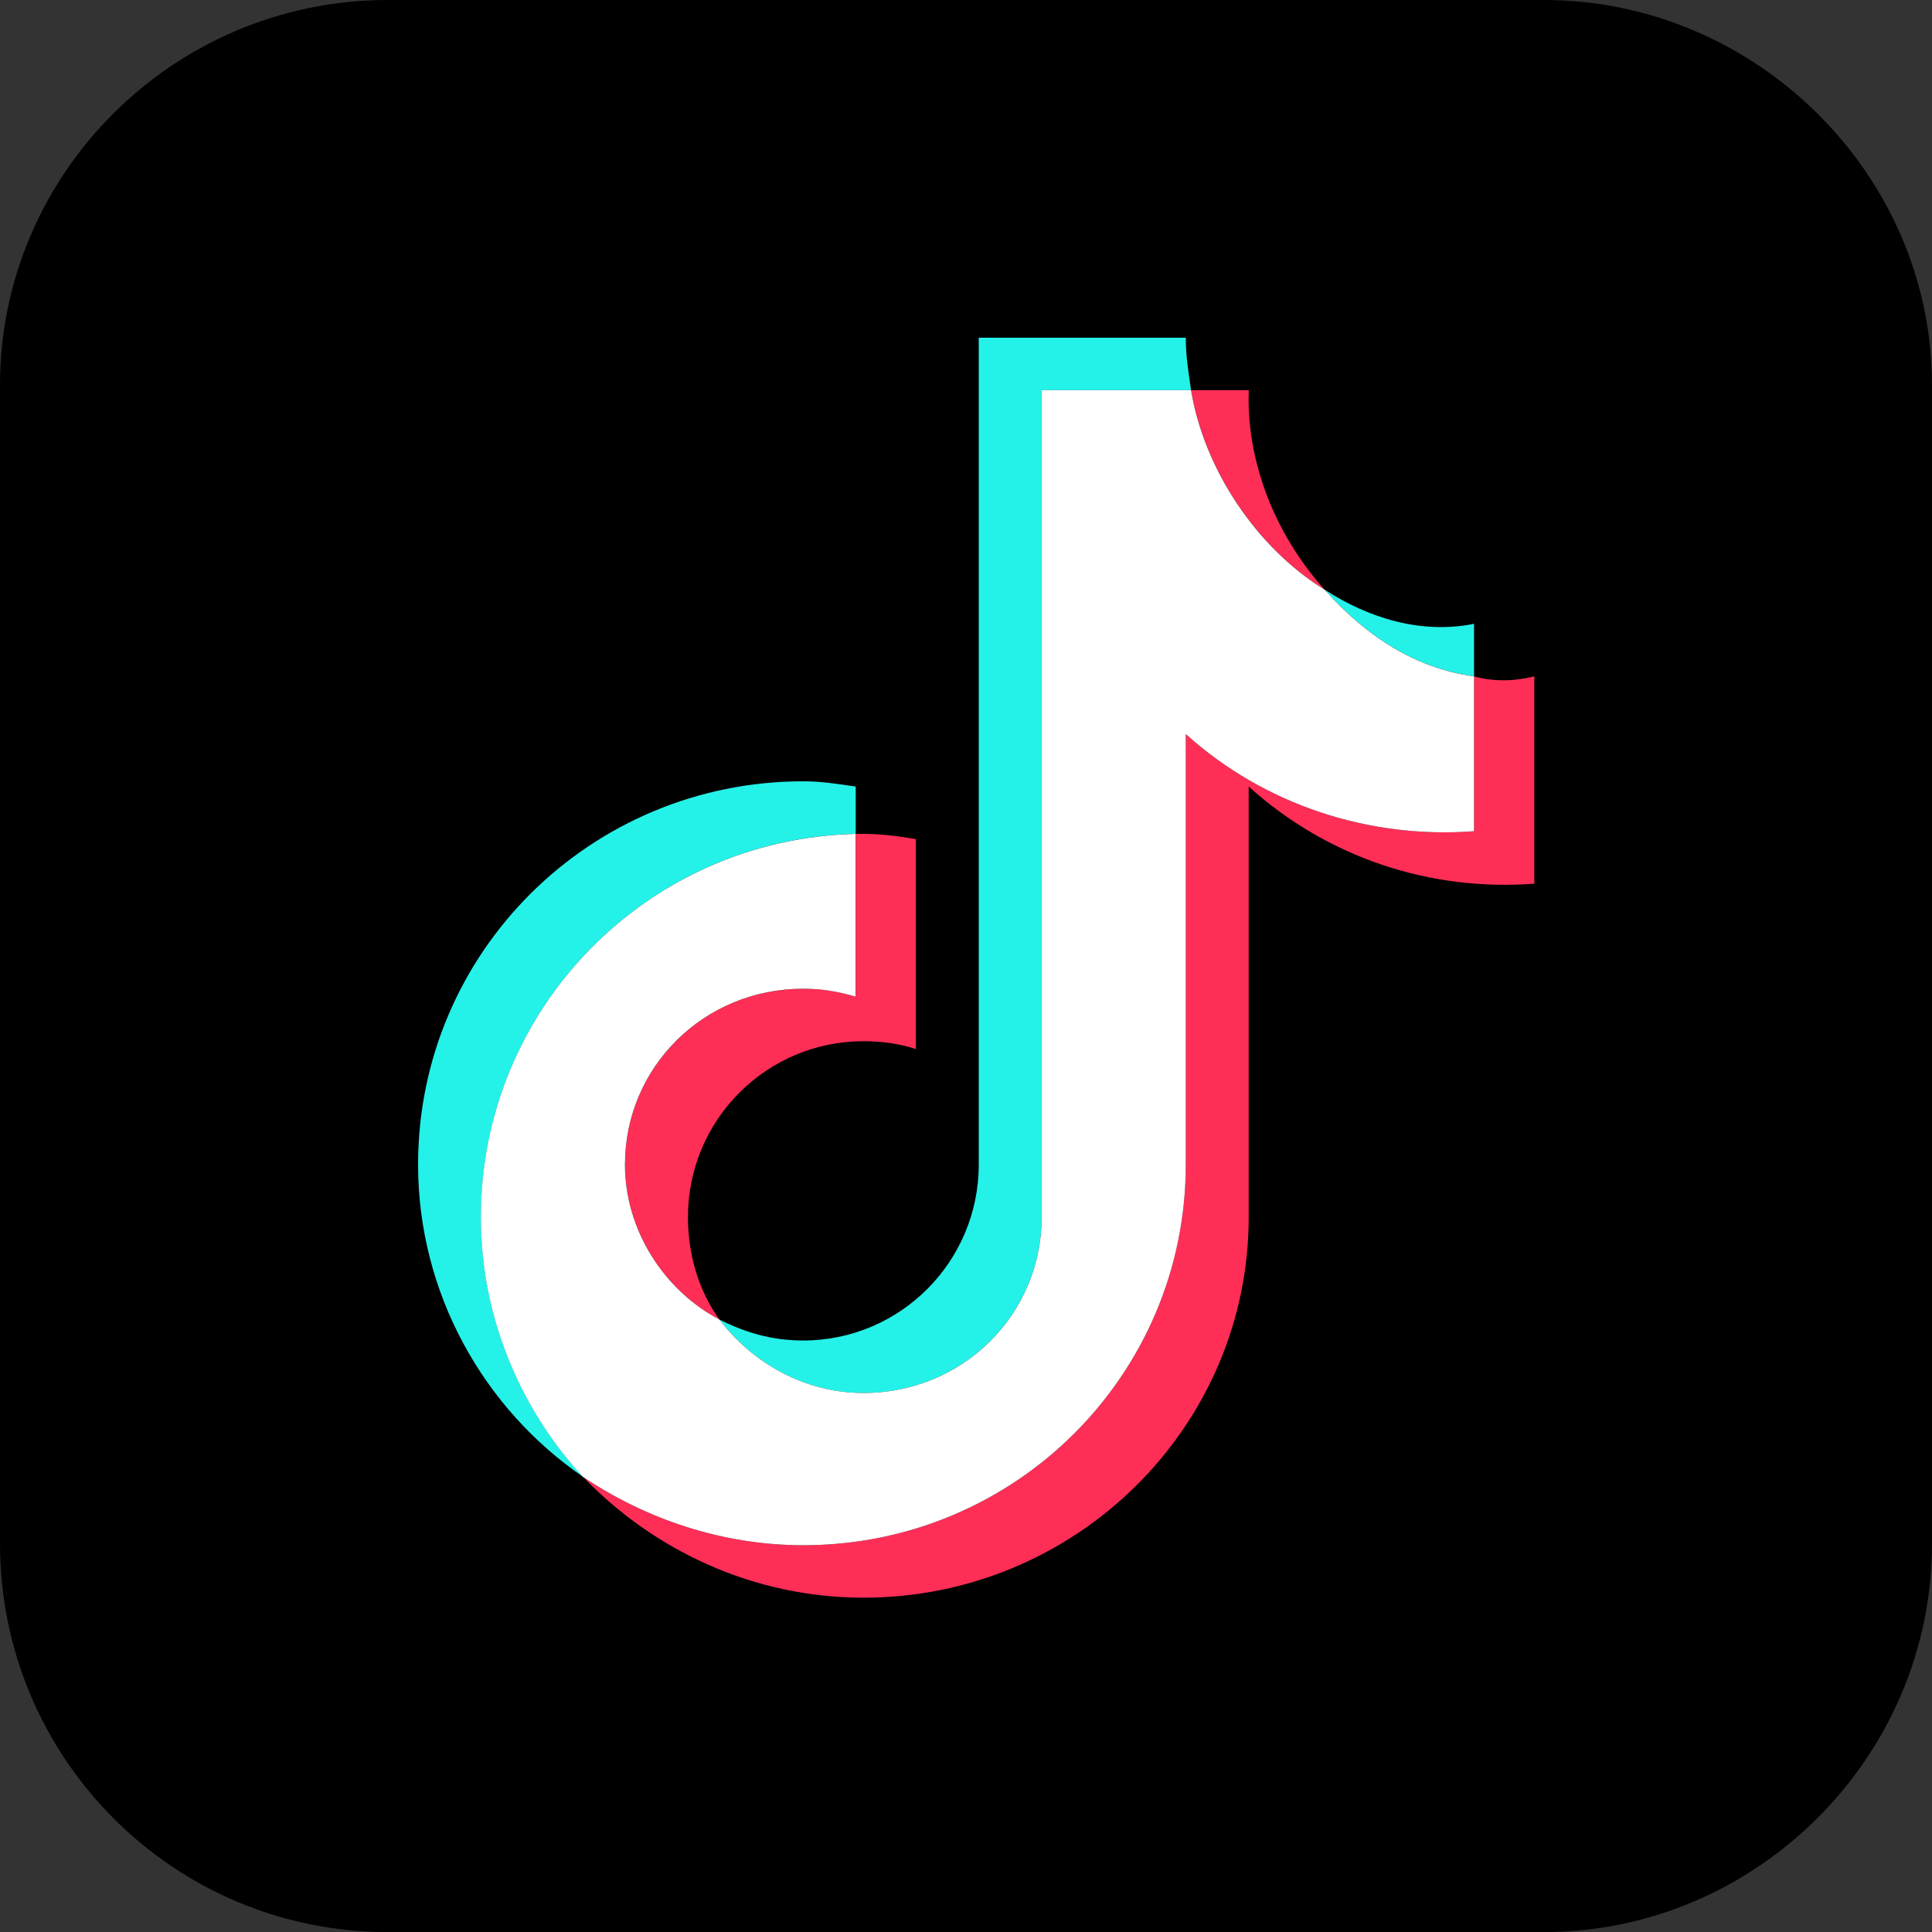
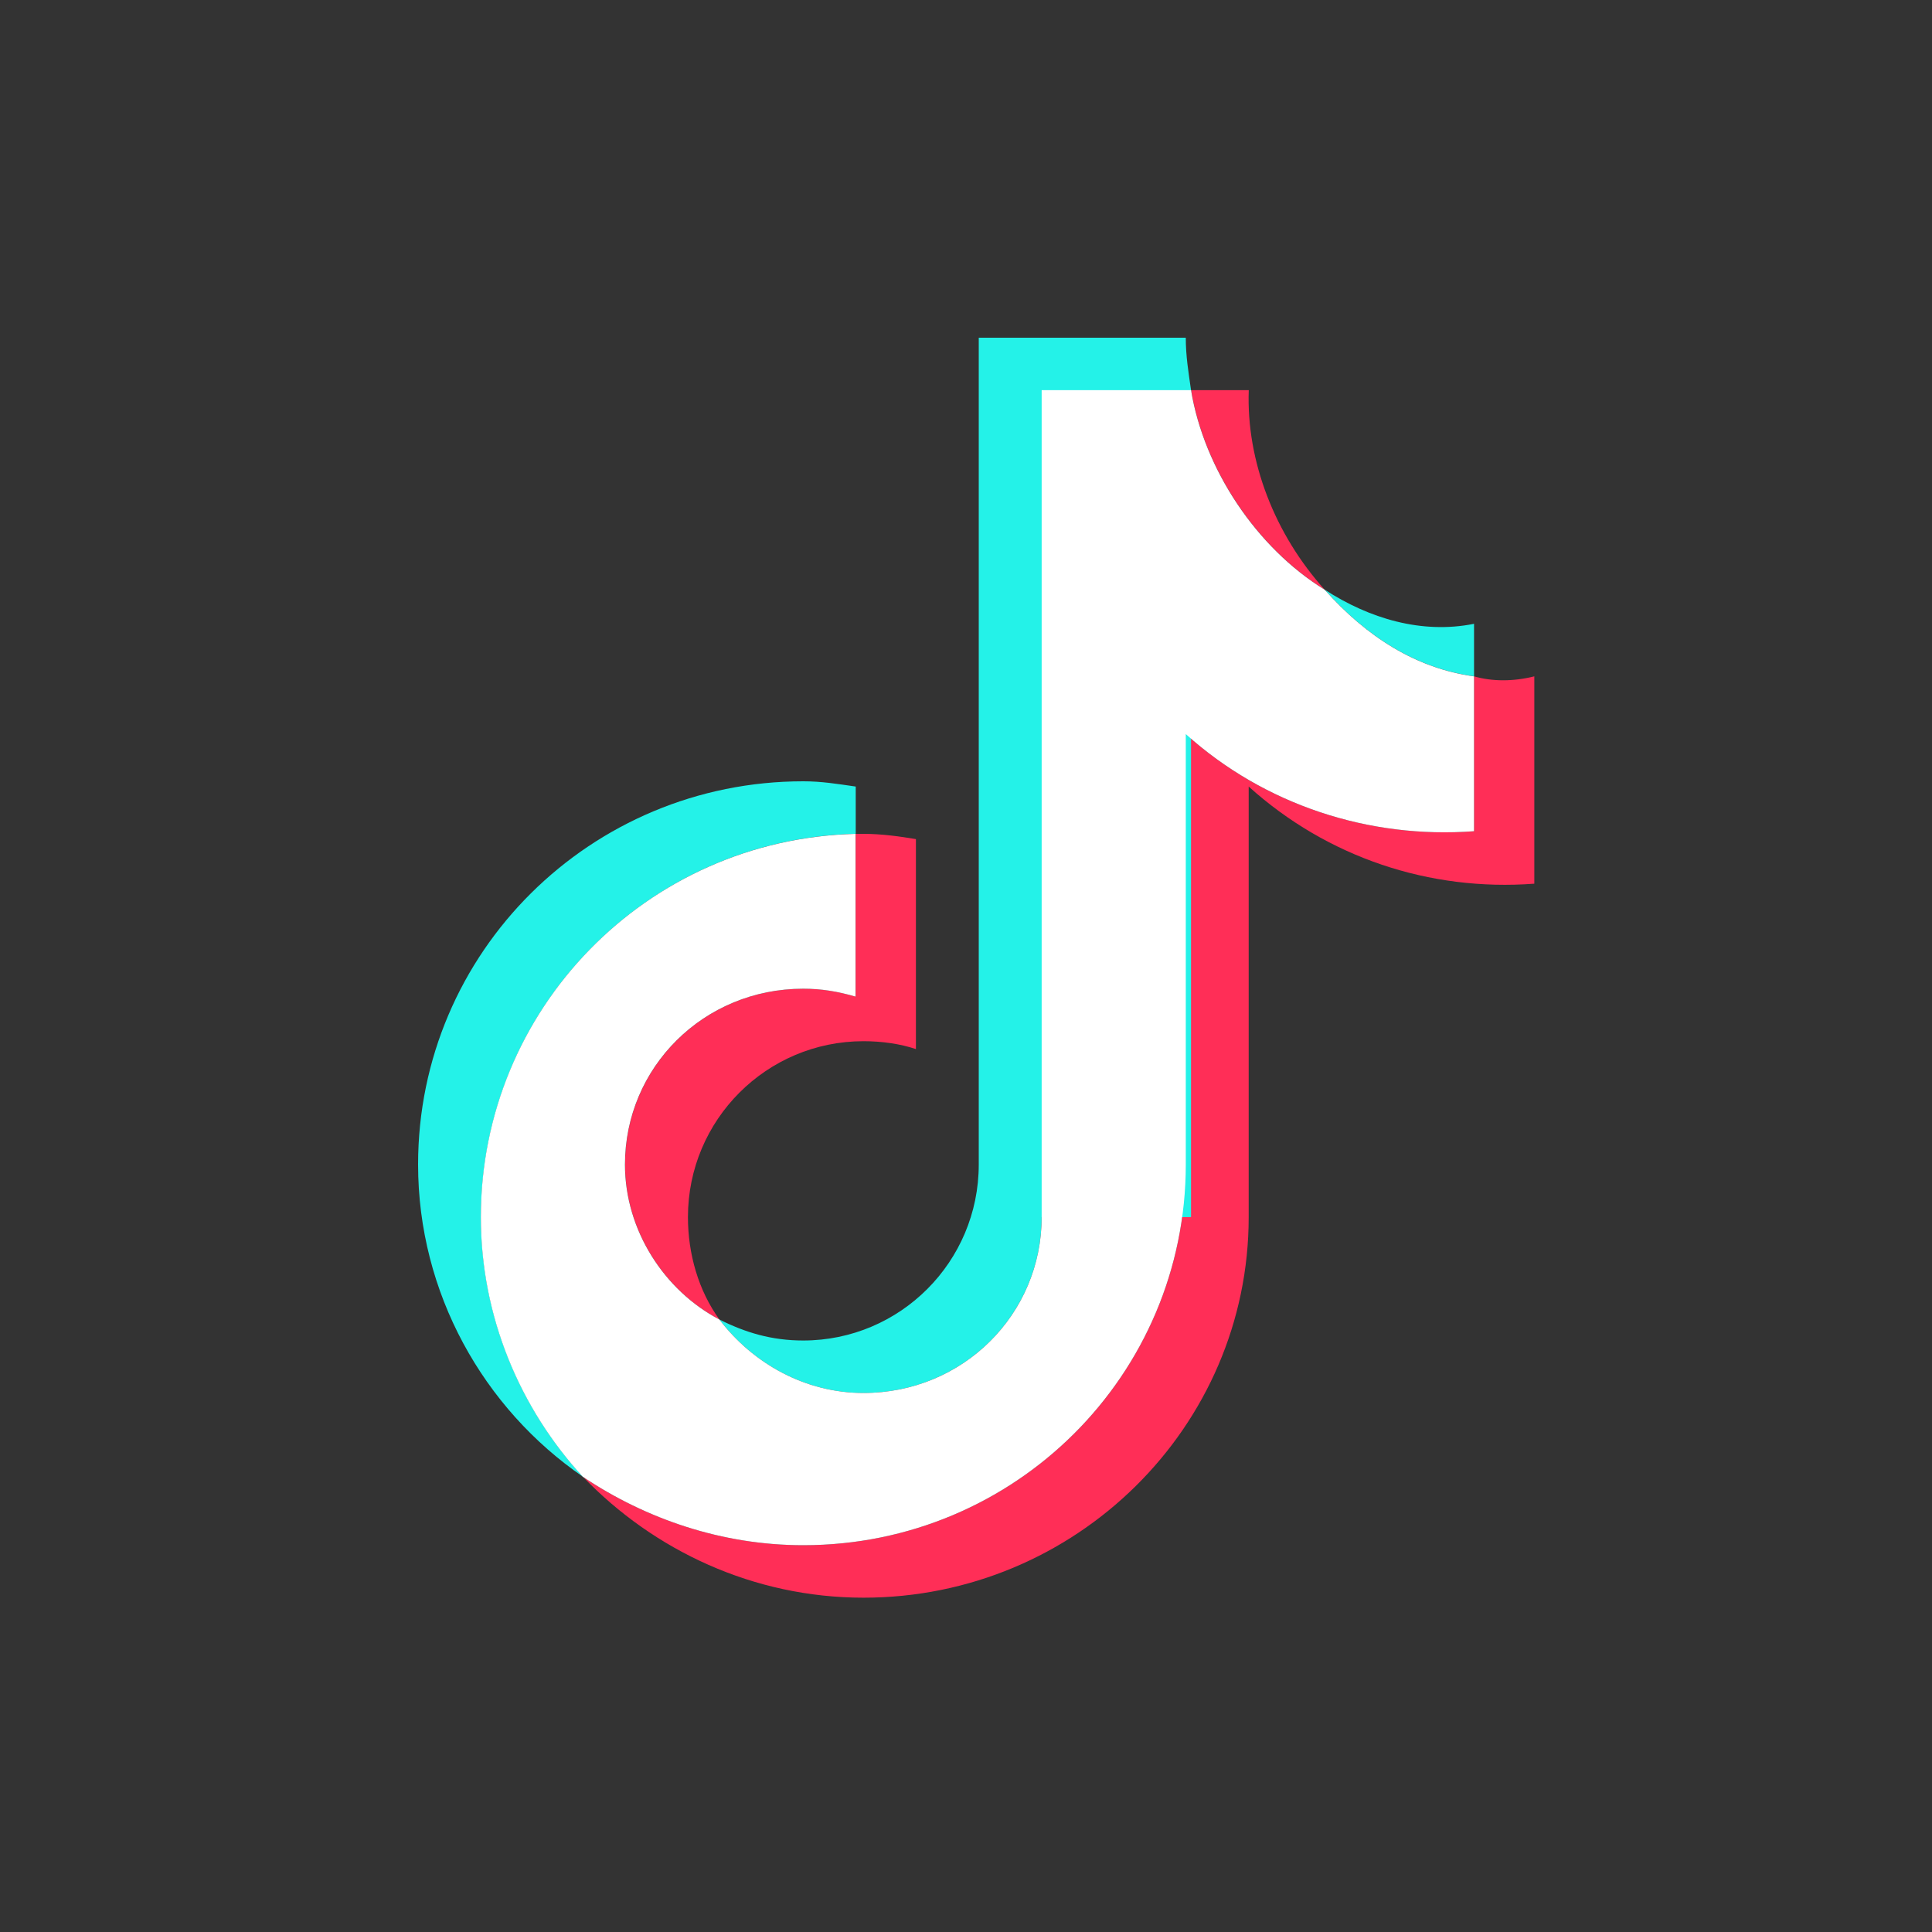
<svg xmlns="http://www.w3.org/2000/svg" id="a" viewBox="0 0 250 250">
  <rect x="0" y="0" width="250" height="250" fill="#333333" stroke="none" />
  <defs>
    <style>.b{fill:#fff;}.c{fill:#ff2e57;}.d{fill:#24f2e8;}</style>
  </defs>
-   <path d="M50.18,0H199.82c27.29,0,50.18,22.49,50.18,49.82V199.74c0,27.78-22.89,50.27-50.18,50.27H50.18c-27.73,0-50.18-22.49-50.18-50.27V49.82C0,22.49,22.45,0,50.18,0h0Z" />
  <path class="c" d="M111.74,107.9h-1.02v21.06c-2.37-.68-4.41-1.02-6.78-1.02-12.89,0-23.06,10.19-23.06,22.76,0,8.49,5.09,16.3,12.21,20.04-2.71-3.74-4.07-8.49-4.07-13.25,0-12.57,10.17-22.76,22.72-22.76,2.37,0,4.75,.34,6.78,1.02v-27.17c-2.04-.34-4.41-.68-6.78-.68h0Zm-36.28,83.22c9.15,9.51,22.04,15.62,36.28,15.62,27.46,0,49.84-22.08,49.84-49.25v-55.71c10.17,9.17,23.4,13.59,36.96,12.57v-26.83c-2.71,.68-5.43,.68-7.8,0v20.04c-13.56,1.02-27.13-3.4-37.3-12.57v55.71c0,27.17-22.04,49.25-49.5,49.25-10.51,0-20.35-3.4-28.48-8.83h0Zm95.96-114.81c-6.44-7.13-10.17-16.64-9.83-25.82h-7.46c1.69,10.19,8.48,20.38,17.29,25.82h0Z" />
-   <path class="d" d="M103.94,101.1c-27.47,0-49.84,22.08-49.84,49.59,0,16.64,8.48,31.59,21.36,40.42-8.14-8.83-13.22-20.72-13.22-33.63,0-26.83,21.36-48.91,48.49-49.59v-6.11c-2.37-.34-4.41-.68-6.78-.68h0Zm86.8-13.59v-6.79c-6.78,1.36-13.56-.68-19.33-4.42,5.43,6.11,11.87,10.19,19.33,11.21h0Zm-36.62-37.02c-.34-2.38-.68-4.42-.68-6.79h-26.79v107h0c0,12.57-10.17,22.76-22.72,22.76-4.07,0-7.46-1.02-10.85-2.72,4.41,5.77,11.19,9.51,18.65,9.51,12.88,0,23.06-10.19,23.06-22.76h0V50.49h19.33Z" />
+   <path class="d" d="M103.94,101.1c-27.47,0-49.84,22.08-49.84,49.59,0,16.64,8.48,31.59,21.36,40.42-8.14-8.83-13.22-20.72-13.22-33.63,0-26.83,21.36-48.91,48.49-49.59v-6.11c-2.37-.34-4.41-.68-6.78-.68h0Zm86.8-13.59v-6.79c-6.78,1.36-13.56-.68-19.33-4.42,5.43,6.11,11.87,10.19,19.33,11.21h0Zm-36.62-37.02c-.34-2.38-.68-4.42-.68-6.79h-26.79v107h0c0,12.57-10.17,22.76-22.72,22.76-4.07,0-7.46-1.02-10.85-2.72,4.41,5.77,11.19,9.51,18.65,9.51,12.88,0,23.06-10.19,23.06-22.76h0h19.33Z" />
  <path class="b" d="M75.46,191.12c8.14,5.44,17.97,8.83,28.48,8.83,27.46,0,49.5-22.08,49.5-49.25v-55.71c10.17,9.17,23.74,13.59,37.3,12.57v-20.04c-7.46-1.02-13.9-5.1-19.33-11.21-8.82-5.43-15.6-15.62-17.29-25.82h-19.33v107h0c0,12.57-10.17,22.76-23.06,22.76-7.46,0-14.24-3.74-18.65-9.51-7.12-3.74-12.21-11.55-12.21-20.04,0-12.57,10.17-22.76,23.06-22.76,2.37,0,4.41,.34,6.78,1.02v-21.06c-27.13,.68-48.49,22.76-48.49,49.59,0,12.91,5.09,24.8,13.22,33.63h0Z" />
</svg>